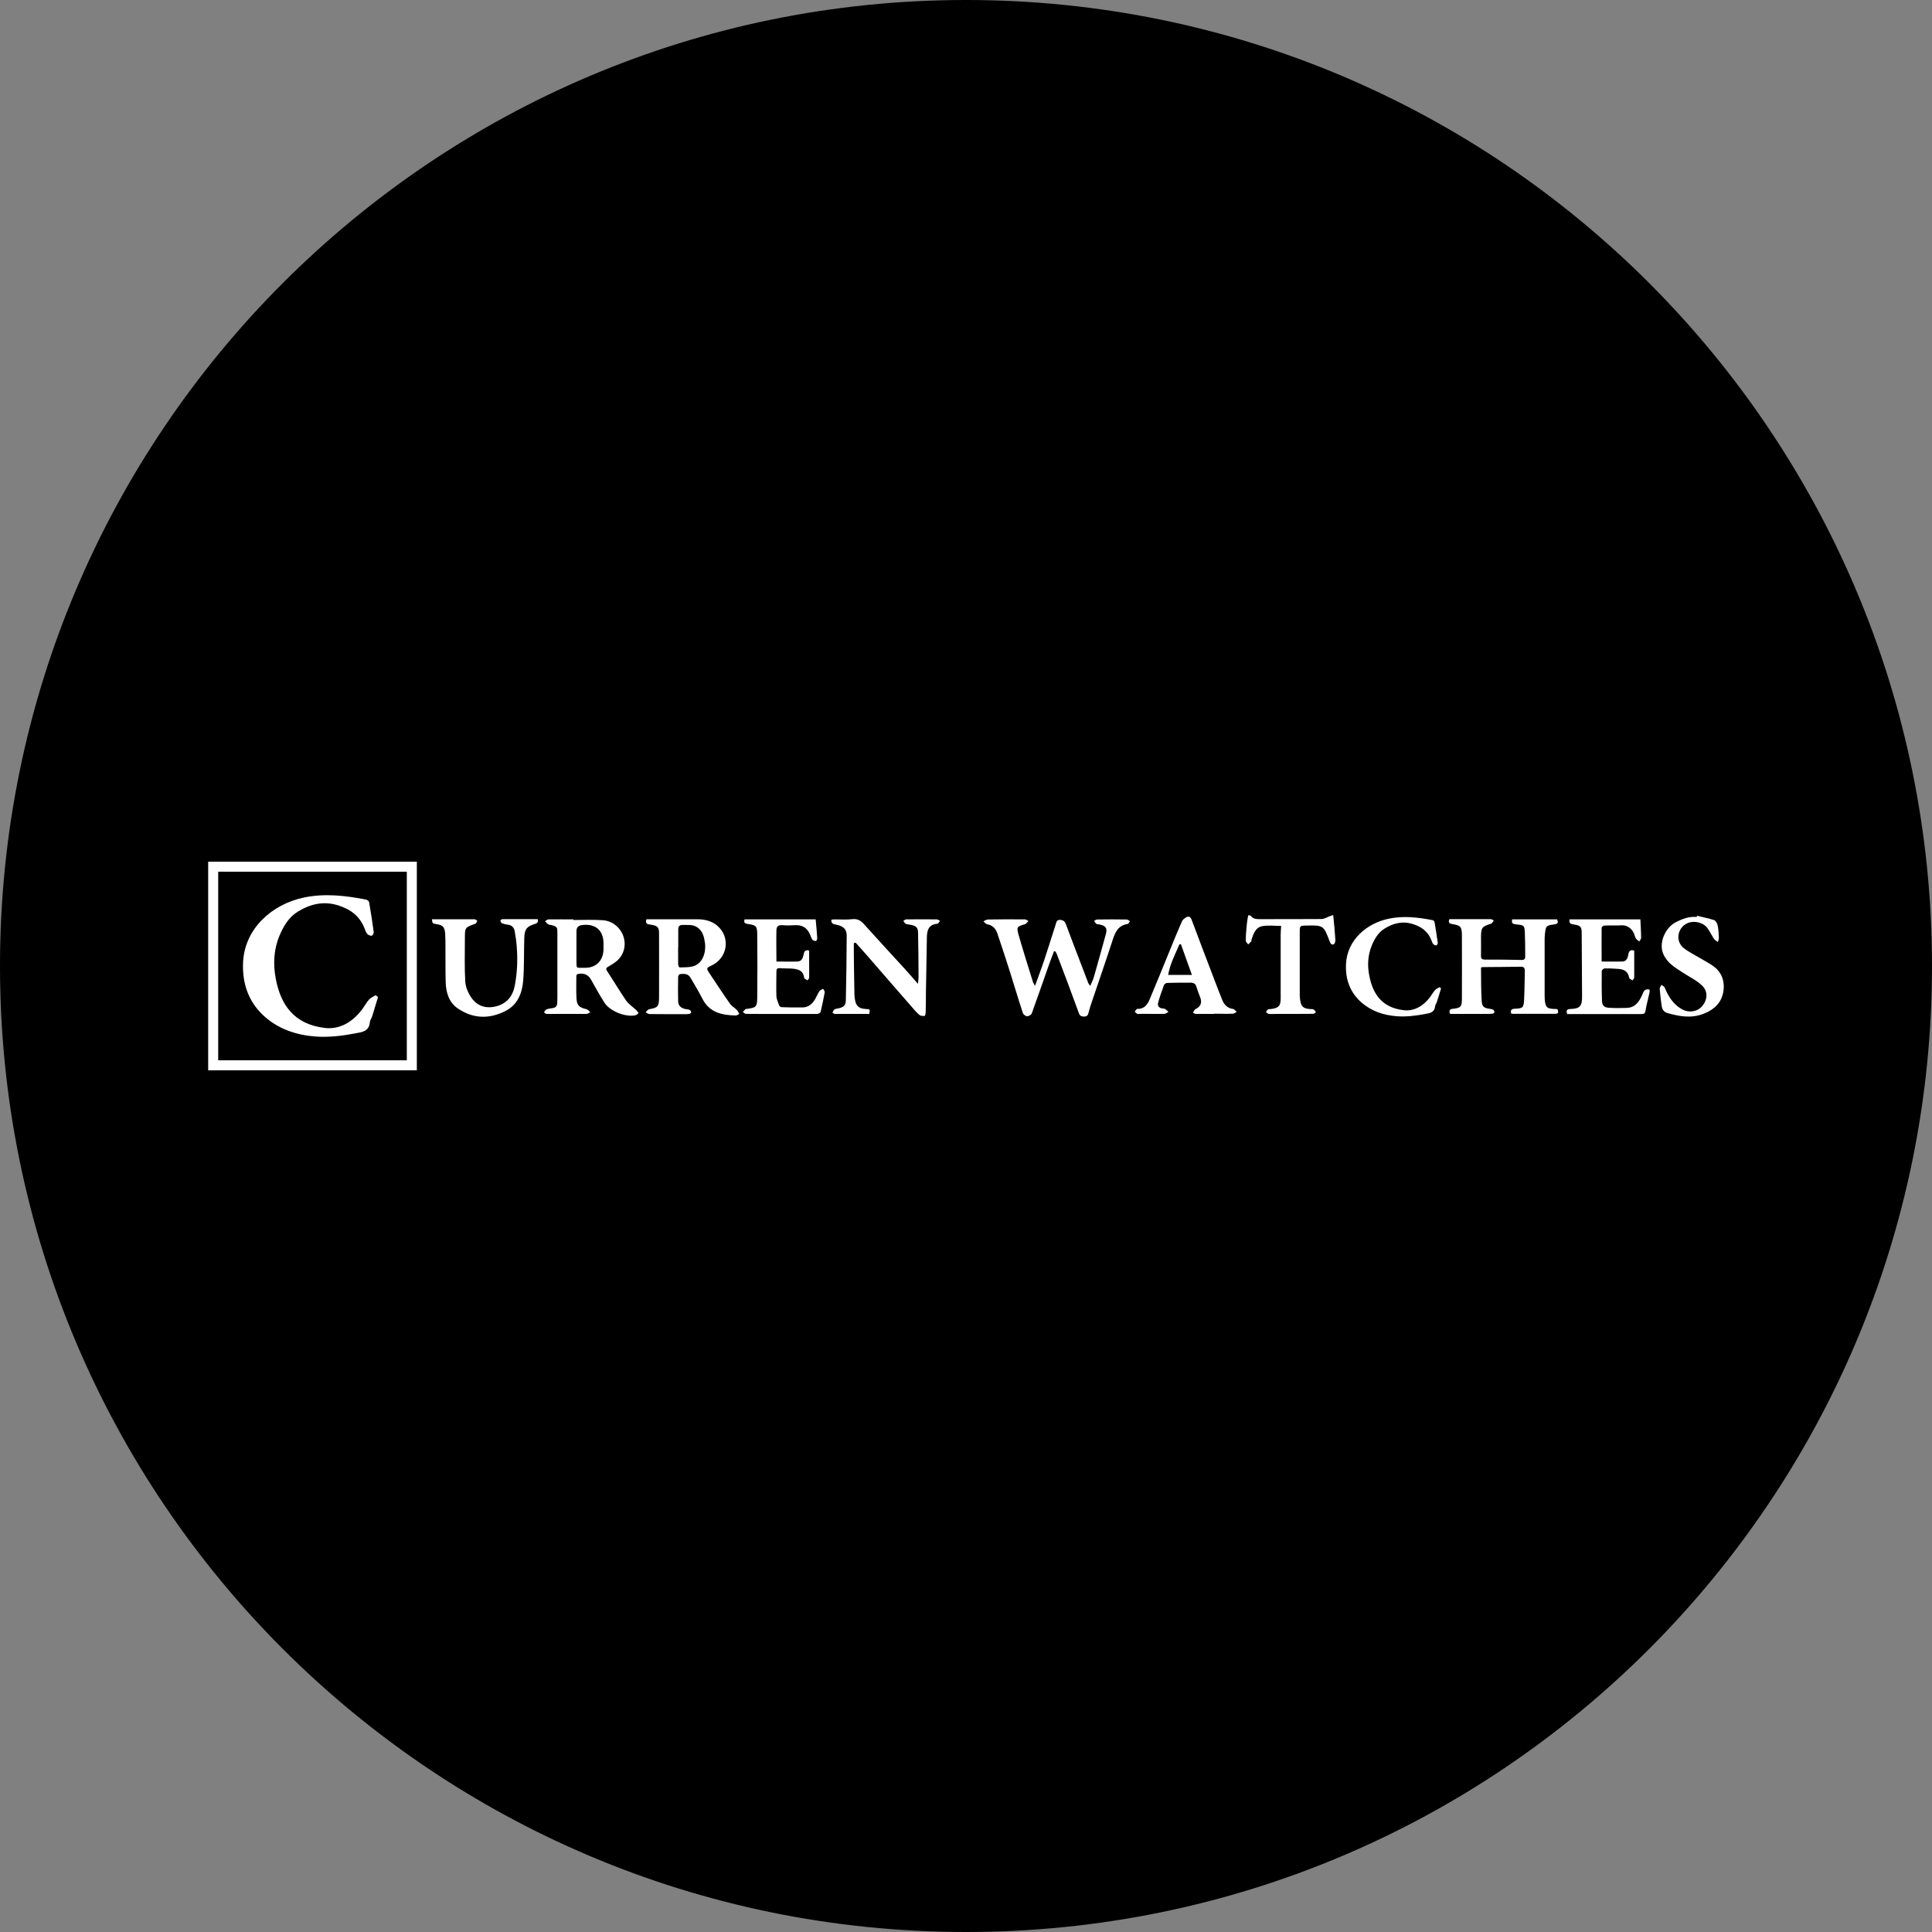
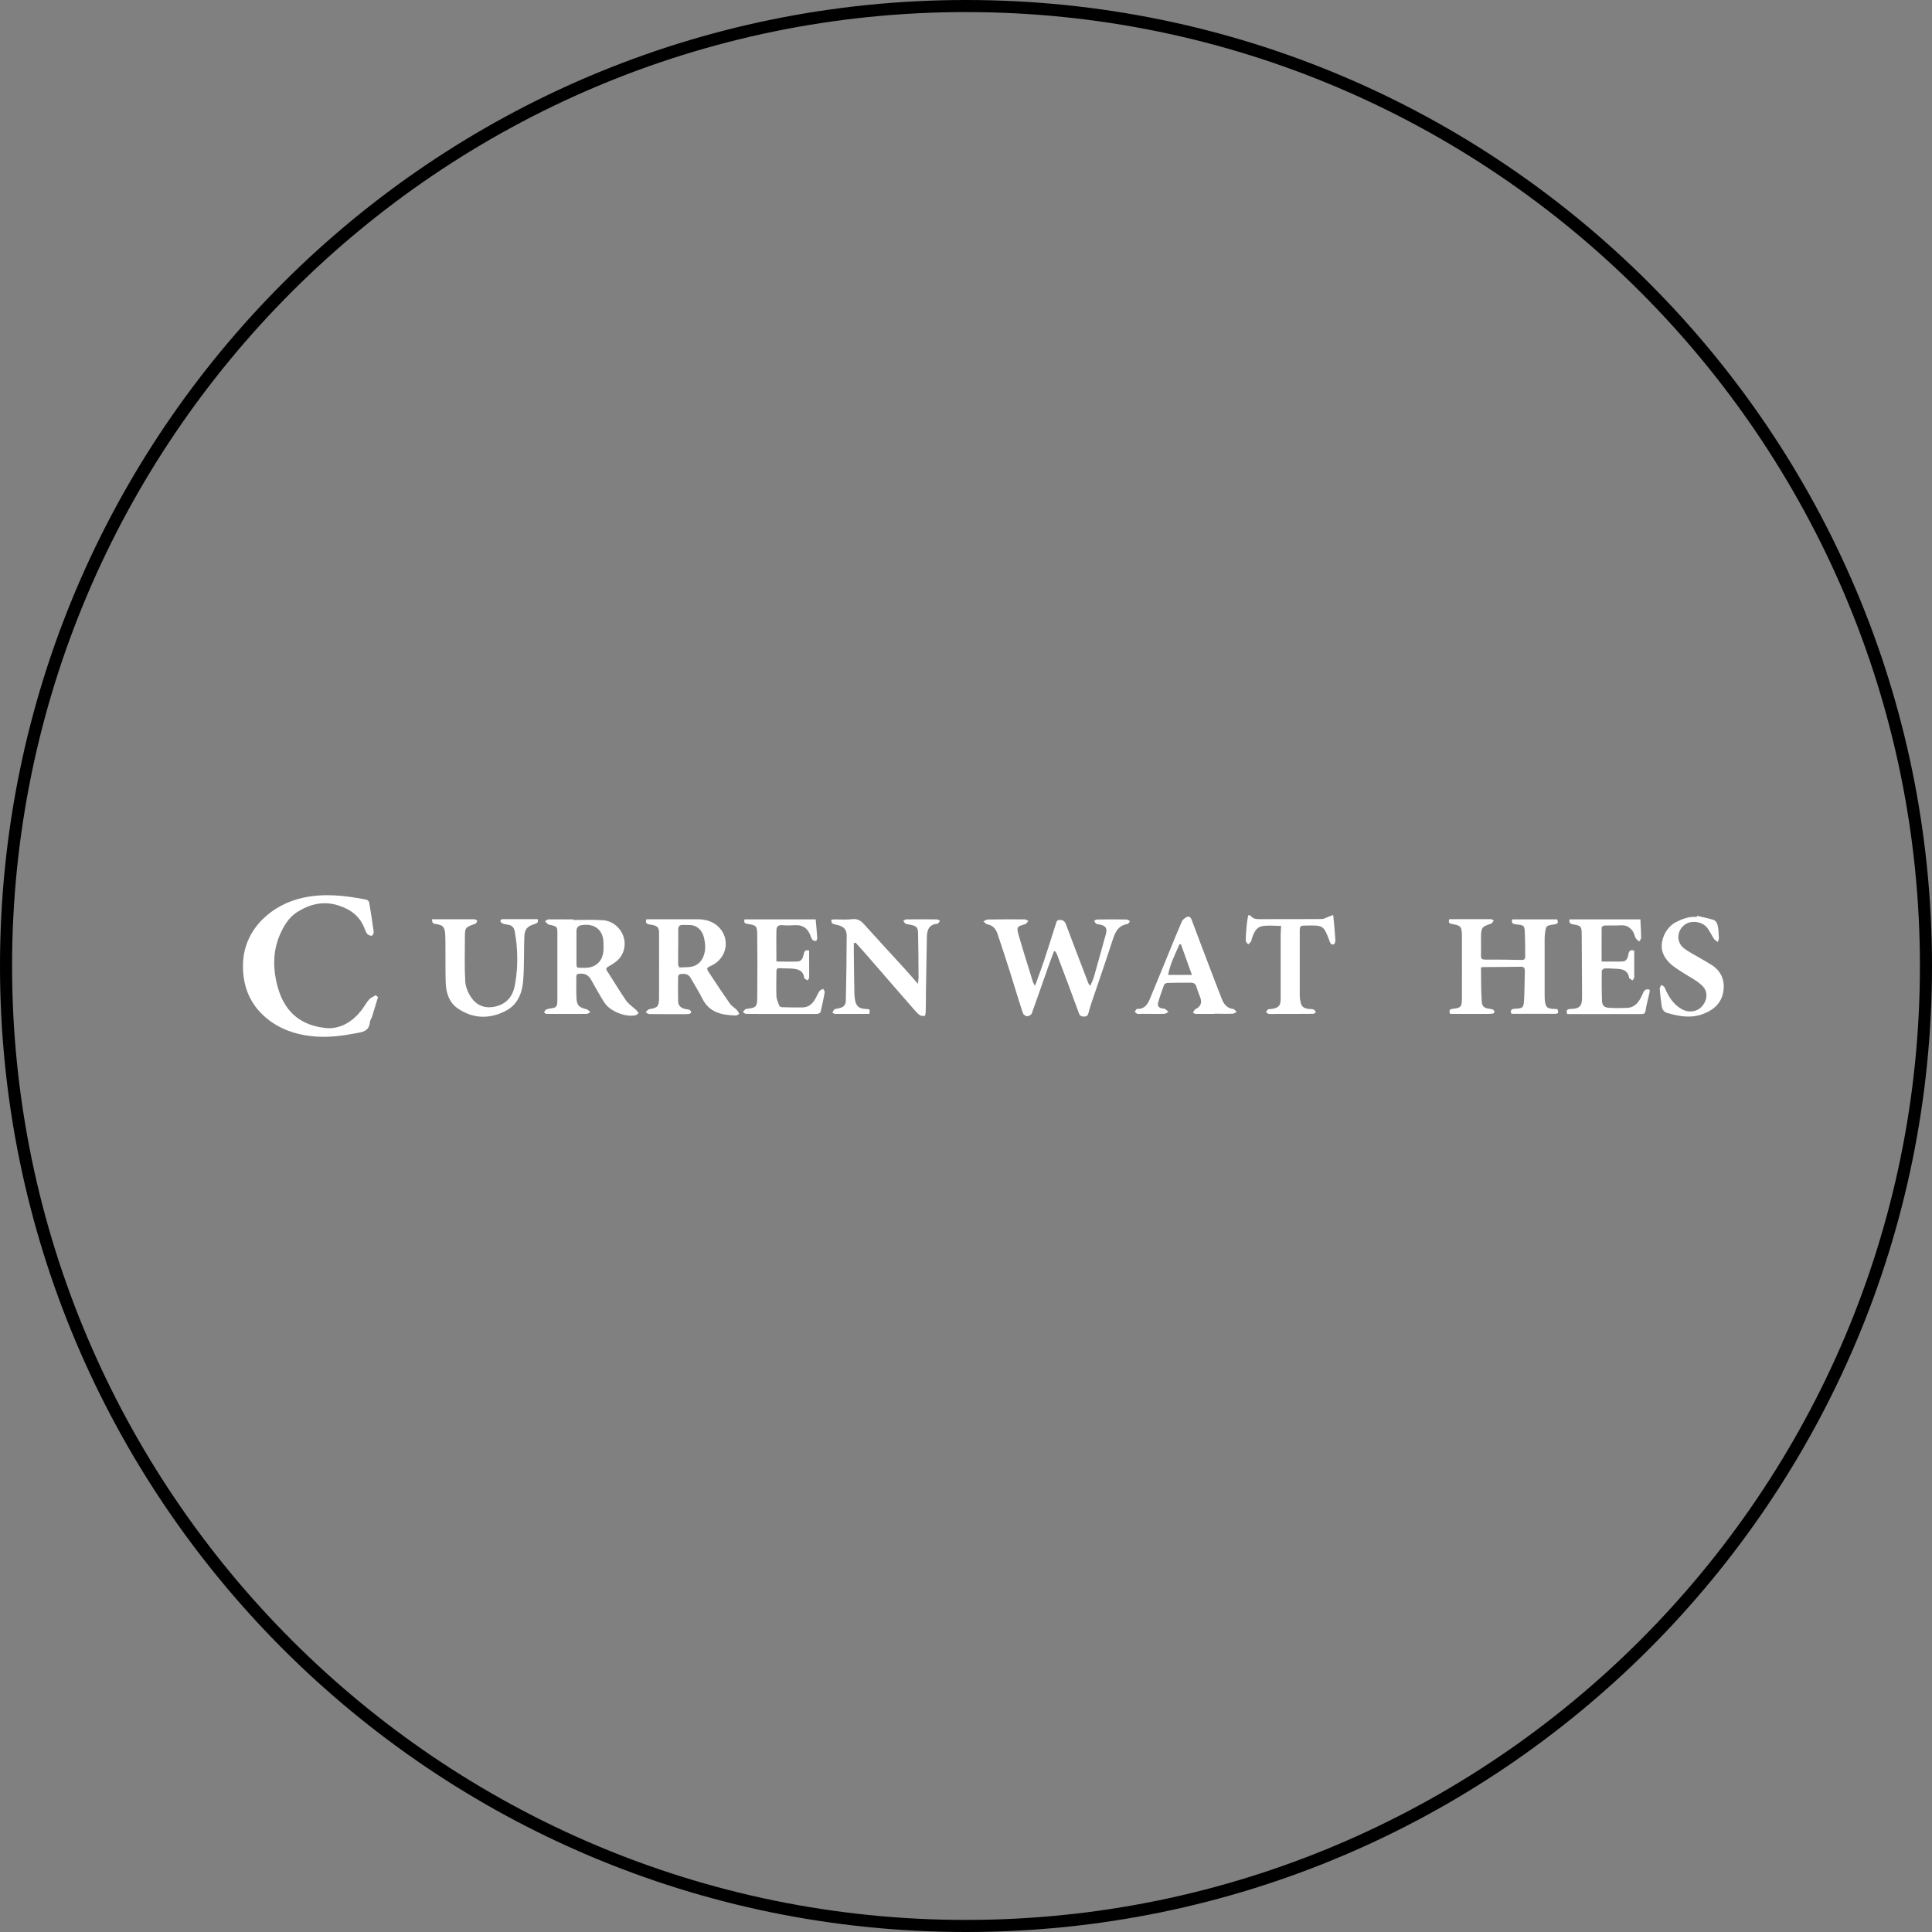
<svg xmlns="http://www.w3.org/2000/svg" viewBox="0 0 160 160" data-name="Capa 1" id="a">
  <rect x="0" y="0" width="160" height="160" fill="#808080" stroke="none" />
  <defs>
    <style>
      .b {
        fill: #000;
      }

      .b, .c {
        stroke-width: 0px;
      }

      .c {
        fill: #fff;
      }
    </style>
  </defs>
  <g>
-     <path d="M80,159.5C36.16,159.5.5,123.84.5,80S36.16.5,80,.5s79.5,35.66,79.5,79.5-35.66,79.5-79.5,79.5Z" class="b" />
    <path d="M80,1c43.56,0,79,35.44,79,79s-35.44,79-79,79S1,123.56,1,80,36.44,1,80,1M80,0C35.82,0,0,35.82,0,80s35.82,80,80,80,80-35.82,80-80S124.18,0,80,0h0Z" class="b" />
  </g>
  <g>
-     <path d="M34.52,88.64h-17.28v-17.28h17.28v17.28ZM18.07,87.81h15.62v-15.62h-15.62v15.62Z" class="c" />
    <g>
      <path d="M85.71,81.66c.26-.73.51-1.38.73-2.03.34-1.01.65-2.03.98-3.05.06-.17.06-.39.34-.4.27,0,.42.12.51.35.23.61.46,1.22.69,1.83.39,1.02.78,2.04,1.17,3.06.03.07.08.13.16.23.12-.29.24-.52.31-.77.33-1.17.66-2.34.98-3.51.14-.51,0-.7-.52-.81-.09-.02-.19,0-.26-.05-.08-.05-.13-.16-.19-.24.08-.04.15-.12.23-.12.82-.01,1.65-.02,2.47,0,.09,0,.18.09.27.14-.07.08-.12.22-.2.23-.78.12-1.03.68-1.24,1.34-.56,1.73-1.16,3.45-1.74,5.17-.1.29-.19.58-.26.87-.05.2-.15.28-.35.29-.22,0-.37-.06-.44-.28-.3-.81-.6-1.63-.9-2.44-.31-.82-.62-1.64-.93-2.46-.03-.08-.08-.15-.13-.22-.03,0-.07-.01-.1-.02-.15.41-.32.83-.46,1.24-.46,1.3-.91,2.61-1.38,3.91-.04.12-.25.24-.38.24-.13,0-.32-.14-.36-.26-.38-1.15-.72-2.32-1.09-3.48-.33-1.04-.67-2.07-1.02-3.11-.14-.41-.4-.69-.86-.77-.11-.02-.2-.16-.3-.24.12-.05.24-.14.36-.15,1.03-.02,2.06-.02,3.08-.01.1,0,.19.09.29.14-.08.08-.15.16-.23.24-.01.01-.04.01-.06.02-.66.19-.71.23-.52.9.37,1.29.78,2.58,1.18,3.87.03.1.1.19.18.35Z" class="c" />
      <path d="M125.2,76.14h3.75c.11.24.09.37-.21.41-.71.1-.71.11-.8.82-.02.19-.02.38-.02.57,0,1.41,0,2.82,0,4.23,0,.2,0,.41.01.61.06.65.18.76.84.78.07,0,.13,0,.21.01.07.2.14.39-.18.39-1.18,0-2.35,0-3.53,0-.04,0-.08-.02-.13-.04-.06-.27.04-.37.31-.38.67-.03.73-.08.77-.75.04-.8.04-1.6.06-2.4,0-.24-.1-.34-.34-.33-1.03.02-2.06.02-3.08.03-.06,0-.11.01-.16.01-.02.03-.05.04-.05.06.01.92,0,1.85.06,2.76.03.47.22.57.69.63.1.01.2.03.28.09.05.03.09.14.08.2,0,.05-.11.1-.17.11-.21.02-.43.02-.64.02-.88,0-1.76,0-2.64,0-.08,0-.15-.01-.24-.02-.04-.2-.08-.37.21-.4.71-.08.78-.15.79-.85.01-1.6,0-3.2,0-4.8,0-.15,0-.29,0-.44-.01-.71-.1-.82-.79-.93-.24-.04-.36-.11-.25-.41.63,0,1.27,0,1.91,0,.51,0,1.02,0,1.53,0,.08,0,.16.08.24.12-.06.08-.12.16-.18.24-.01.01-.04.01-.06.02-.75.24-.81.32-.82,1.11,0,.51.01,1.02,0,1.52-.01.28.09.34.35.34,1.01,0,2.01,0,3.02.03.21,0,.29-.08.29-.27,0-.68,0-1.35-.03-2.03-.03-.56-.08-.58-.66-.64-.25-.03-.5-.04-.38-.44Z" class="c" />
      <path d="M47.5,76.19c.81,0,1.63-.04,2.43.02.49.03.95.26,1.3.65.7.79.67,1.99-.11,2.69-.22.19-.47.35-.72.49-.18.1-.26.17-.12.38.53.81,1.02,1.64,1.57,2.44.21.3.55.52.83.78.08.08.14.17.21.26-.09.06-.16.16-.26.18-.82.18-2.11-.33-2.57-1.04-.39-.61-.74-1.24-1.09-1.87-.22-.41-.53-.58-1-.53-.17.02-.24.06-.24.24,0,.59-.02,1.17.01,1.76.03.63.21.79.84.94.12.03.21.16.31.25-.11.05-.22.14-.33.14-1.1,0-2.19,0-3.29,0-.08,0-.15-.09-.22-.13.06-.08.11-.21.19-.24.18-.07.37-.09.56-.12.25-.04.34-.2.35-.43,0-.13.01-.27.01-.41,0-1.78,0-3.56,0-5.34,0-.53-.02-.56-.51-.69-.09-.02-.19-.02-.26-.07-.1-.06-.17-.16-.25-.25.09-.05.19-.15.28-.15.69-.01,1.38,0,2.07,0,0,.02,0,.04,0,.06ZM47.74,78.46c0,.17,0,.34,0,.51,0,.17,0,.34,0,.51.01.8-.07.65.67.67.95.02,1.56-.59,1.57-1.55,0-.16,0-.31,0-.47,0-1.09-.69-1.67-1.78-1.52-.31.04-.46.2-.46.51,0,.45,0,.9,0,1.35Z" class="c" />
      <path d="M53.54,76.13c.16,0,.32,0,.49,0,1.24,0,2.49,0,3.73,0,.6,0,1.18.14,1.64.53,1.13.97.86,2.7-.51,3.32-.38.17-.4.22-.17.57.57.86,1.14,1.73,1.74,2.58.14.2.39.33.57.52.09.09.13.21.19.32-.1.05-.19.13-.29.13-1.14-.03-2.18-.24-2.76-1.39-.3-.59-.65-1.16-.98-1.73-.2-.35-.53-.35-.86-.31-.07,0-.17.14-.17.22-.01.67-.02,1.33,0,2,0,.39.22.6.63.68.11.02.23.02.33.07.06.03.12.13.12.21,0,.03-.1.11-.17.12-.13.02-.27.02-.41.02-.96,0-1.92,0-2.88-.01-.1,0-.21-.1-.31-.15.1-.09.18-.23.29-.25.71-.13.81-.21.82-.94.01-1.79,0-3.59,0-5.38,0-.48-.15-.61-.73-.69-.24-.03-.43-.08-.32-.43ZM56.16,78.43h0c0,.47,0,.95,0,1.42,0,.09.08.27.12.27.42-.02.88.01,1.25-.14.65-.27.96-1.07.85-1.9-.07-.49-.17-.96-.63-1.28-.39-.27-.79-.18-1.2-.2-.29-.01-.38.13-.38.38,0,.48,0,.97,0,1.45Z" class="c" />
      <path d="M70.71,78.11c0,.3,0,.6,0,.89.01,1.12.03,2.23.05,3.35,0,.13.02.27.04.4.08.56.32.78.89.81.37.02.37.02.3.41-.77,0-1.55,0-2.32,0-.17,0-.34,0-.51,0-.08,0-.15-.07-.22-.1.05-.09.08-.21.16-.27.07-.06.19-.06.29-.08.48-.1.65-.24.66-.71.04-1.77.06-3.54.07-5.31,0-.54-.25-.78-.81-.91-.21-.05-.5-.04-.46-.43.1,0,.2-.02.29-.02.49,0,.98.04,1.46-.02.46-.05.73.16,1,.47,1.11,1.23,2.23,2.45,3.35,3.67.35.38.68.77,1.07,1.22.02-.26.06-.46.05-.66,0-1.18-.02-2.37-.04-3.55,0-.45-.15-.59-.6-.68-.14-.03-.3-.03-.43-.09-.08-.04-.13-.16-.19-.24.08-.04.15-.12.23-.12.85-.01,1.69-.01,2.54,0,.09,0,.18.08.27.12-.07.08-.14.23-.22.24-.71.06-.86.52-.87,1.12-.02,1.55-.06,3.11-.08,4.66,0,.52,0,1.04-.02,1.55,0,.11-.05.31-.09.31-.14,0-.33,0-.43-.09-.2-.16-.37-.36-.54-.56-.44-.5-.88-1-1.31-1.5-.81-.93-1.62-1.87-2.43-2.8-.33-.38-.67-.75-1-1.12-.05.01-.1.02-.14.03Z" class="c" />
      <path d="M35.76,76.13c.33,0,.63,0,.93,0,.87,0,1.74,0,2.61,0,.08,0,.15.08.23.13-.05.08-.09.22-.17.24-.85.31-.86.3-.86,1.2,0,1.19-.04,2.39.03,3.58.03.47.24.97.52,1.36.48.69,1.21.91,2.04.7.88-.23,1.37-.83,1.54-1.7.2-1.05.25-2.1.17-3.16-.03-.45-.09-.9-.17-1.34-.05-.32-.24-.53-.58-.56-.17-.02-.33-.06-.49-.13-.06-.03-.11-.14-.12-.22,0-.03.11-.11.17-.11.97,0,1.94,0,2.92,0,.07.24-.03.34-.24.4-.66.2-.85.43-.87,1.14-.04,1.17,0,2.35-.09,3.52-.08,1.04-.44,2.01-1.44,2.53-1.34.7-2.71.67-3.97-.19-.74-.5-.99-1.33-1.01-2.19-.03-.97-.01-1.94-.02-2.91,0-.35,0-.7-.02-1.05-.04-.63-.21-.75-.69-.83-.38-.06-.37-.08-.41-.42Z" class="c" />
      <path d="M129.96,76.14h5.89c.02.52.06,1.02.06,1.53,0,.1-.1.2-.15.3-.1-.09-.23-.15-.29-.26-.1-.18-.13-.42-.25-.59-.22-.31-.52-.51-.94-.49-.47.03-.95,0-1.42.02-.08,0-.22.11-.22.18-.01.93,0,1.86,0,2.8.59,0,1.14.01,1.69,0,.35,0,.47-.26.52-.57.04-.27.15-.45.49-.33,0,.28,0,.57,0,.86,0,.45,0,.9,0,1.35,0,.08-.09.17-.14.25-.1-.07-.26-.12-.28-.21-.08-.52-.42-.71-.9-.74-.37-.02-.74-.05-1.12-.04-.09,0-.25.14-.25.21-.01.82-.01,1.64.02,2.47.01.39.19.56.57.58.49.03.99.03,1.49.01.7-.03,1.03-.53,1.28-1.1.11-.25.19-.53.61-.41,0,.1,0,.2-.03.31-.1.47-.24.94-.31,1.41-.04.28-.17.3-.38.3-1.56,0-3.12,0-4.68,0-.47,0-.95,0-1.43,0-.1-.28-.05-.41.26-.42.79-.02.98-.24.97-1.04-.01-1.72-.02-3.45-.03-5.17,0-.61-.07-.7-.67-.79-.23-.04-.4-.08-.34-.41Z" class="c" />
      <path d="M61.68,76.14h5.87c.05.52.1,1.04.13,1.57,0,.08-.08.23-.11.22-.11,0-.25-.04-.3-.12-.1-.15-.14-.33-.22-.49-.24-.5-.63-.73-1.2-.7-.36.02-.72.03-1.08,0-.34-.03-.47.14-.47.42-.02.85,0,1.71,0,2.59.61,0,1.18.02,1.75,0,.3-.01.43-.25.49-.52.05-.23.08-.5.47-.39,0,.34,0,.7,0,1.06,0,.39.01.79,0,1.18,0,.08-.08.15-.13.23-.09-.05-.18-.1-.27-.16,0,0-.01-.02-.01-.03-.07-.67-.56-.76-1.1-.79-.32-.02-.63,0-.95-.03-.2-.01-.25.09-.25.26,0,.69-.03,1.38,0,2.06.01.26.14.52.23.77.03.07.13.14.2.14.58.02,1.17.03,1.75.02.49-.01.81-.31,1.04-.71.12-.21.21-.45.35-.65.06-.09.2-.12.3-.18.05.1.14.2.13.29-.1.54-.21,1.08-.34,1.62-.02.08-.19.17-.29.17-1.65.01-3.3,0-4.95,0-.32,0-.63,0-.95-.01-.09,0-.17-.1-.25-.15.07-.08.14-.17.22-.24.03-.02.09-.01.13-.02.74-.1.83-.16.84-.91.02-1.74.02-3.47,0-5.21,0-.76-.08-.81-.83-.92-.24-.04-.28-.14-.22-.38Z" class="c" />
      <path d="M100.57,83.97c-.51,0-1.02,0-1.53,0-.08,0-.17-.07-.25-.11.06-.09.11-.17.17-.26,0,0,.02-.01.03-.02q.66-.31.41-.97c-.11-.3-.23-.59-.32-.89-.07-.25-.22-.34-.47-.34-.64,0-1.29,0-1.93.02-.1,0-.25.09-.28.17-.18.48-.35.97-.49,1.47-.06.22.04.42.31.47.09.01.19.01.26.05.11.06.2.16.29.24-.11.05-.21.15-.32.16-.62.02-1.24,0-1.86,0-.14,0-.28.03-.4,0-.08-.02-.15-.12-.22-.18.07-.08.15-.23.21-.23.59.03.86-.37,1.04-.81.57-1.35,1.11-2.7,1.67-4.06.32-.79.64-1.58.99-2.37.06-.14.21-.26.35-.34.22-.13.36-.05.46.21.59,1.57,1.18,3.14,1.78,4.7.24.62.47,1.24.72,1.86.17.43.43.76.94.82.1.01.19.16.29.24-.11.05-.21.14-.32.15-.51.02-1.02,0-1.52,0h0ZM98.71,80.74c-.31-.87-.61-1.71-.91-2.54-.04,0-.08,0-.12,0-.36.83-.78,1.63-.94,2.54h1.97Z" class="c" />
-       <path d="M119.34,81.86c-.11.38-.23.75-.35,1.13-.04.12-.13.23-.14.34-.05.53-.43.57-.85.65-.77.14-1.54.24-2.32.18-1.1-.08-2.11-.42-2.94-1.15-.94-.83-1.33-1.91-1.27-3.17.09-1.99,1.71-3.37,3.51-3.75,1.24-.27,2.44-.12,3.65.11.07.01.16.09.17.15.1.58.19,1.15.27,1.73,0,.07-.06.2-.11.21-.08.01-.19-.03-.25-.09-.07-.08-.12-.19-.15-.29-.27-.73-.79-1.14-1.54-1.38-.88-.28-1.65-.07-2.37.38-.51.32-.81.83-1.04,1.38-.34.82-.38,1.67-.21,2.52.29,1.5,1.04,2.64,2.85,2.85.89.1,1.63-.36,2.18-1.08.14-.19.25-.4.41-.58.1-.11.25-.17.38-.25.04.04.09.07.13.11Z" class="c" />
+       <path d="M119.34,81.86Z" class="c" />
      <path d="M140.54,75.84c.48.12.96.21,1.42.36.13.05.25.27.29.44.07.34.09.69.1,1.04,0,.11-.05.22-.09.33-.11-.08-.24-.15-.31-.25-.19-.29-.34-.61-.54-.89-.37-.51-1.19-.67-1.74-.38-.77.41-.92,1.46-.25,2.01.39.32.86.54,1.29.8.34.2.69.39,1.02.6.76.48,1.1,1.19,1.01,2.07-.11,1.04-.76,1.65-1.72,2.01-1,.37-1.97.19-2.95-.09-.33-.1-.44-.37-.47-.67-.06-.45-.12-.89-.15-1.34,0-.1.09-.21.14-.32.09.07.23.13.27.22.3.74.71,1.39,1.41,1.79.44.25.93.26,1.36.03.54-.29,1.05-1.26.35-1.96-.47-.46-1.1-.75-1.66-1.12-.62-.41-1.24-.76-1.57-1.51-.41-.92.17-2.19,1.02-2.63.54-.28,1.11-.5,1.75-.44,0-.03.01-.05.02-.08Z" class="c" />
      <path d="M106.12,76.68c-.56,0-1.09-.07-1.59.02-.55.1-.72.63-.88,1.1-.02.05,0,.13-.03.16-.07.09-.17.17-.25.25-.07-.1-.2-.2-.2-.3,0-.44.04-.88.08-1.31.02-.26.07-.51.12-.8.07.01.18,0,.21.04.2.28.49.28.79.28,1.69,0,3.39,0,5.08-.01.21,0,.43-.14.64-.22.1-.03.2-.07.32-.11.07.71.14,1.38.18,2.06,0,.12-.04.32-.13.36-.2.09-.29-.09-.35-.26-.49-1.3-.52-1.32-1.91-1.29-.55.01-.56.01-.56.56,0,1.75,0,3.49,0,5.24,0,.13.02.27.04.4.07.49.25.66.74.71.12.01.26,0,.37.04.08.04.13.15.19.23-.08.05-.15.13-.23.13-1.04.01-2.08.01-3.12.01-.18,0-.36.02-.54,0-.09-.01-.17-.1-.25-.15.07-.08.13-.23.2-.24,1.1-.06,1.02-.44,1.02-1.28,0-1.63,0-3.27,0-4.9,0-.23.02-.47.04-.73Z" class="c" />
    </g>
    <path d="M31.31,82.56c-.16.54-.32,1.07-.49,1.61-.05.17-.18.32-.19.49-.07.76-.62.81-1.21.92-1.1.21-2.19.34-3.3.26-1.56-.12-3.01-.6-4.18-1.63-1.34-1.18-1.89-2.72-1.81-4.52.14-2.83,2.43-4.8,4.99-5.35,1.77-.38,3.48-.17,5.2.16.1.02.23.13.25.22.14.82.27,1.64.38,2.47.01.1-.09.29-.16.3-.11.02-.27-.05-.36-.13-.1-.11-.17-.27-.22-.42-.39-1.04-1.13-1.62-2.2-1.96-1.25-.39-2.35-.1-3.38.54-.72.45-1.15,1.18-1.48,1.96-.49,1.16-.54,2.38-.31,3.59.41,2.13,1.49,3.75,4.05,4.06,1.26.15,2.33-.51,3.1-1.54.2-.27.36-.57.58-.82.14-.15.36-.24.54-.35.06.05.12.1.19.15Z" class="c" />
  </g>
</svg>